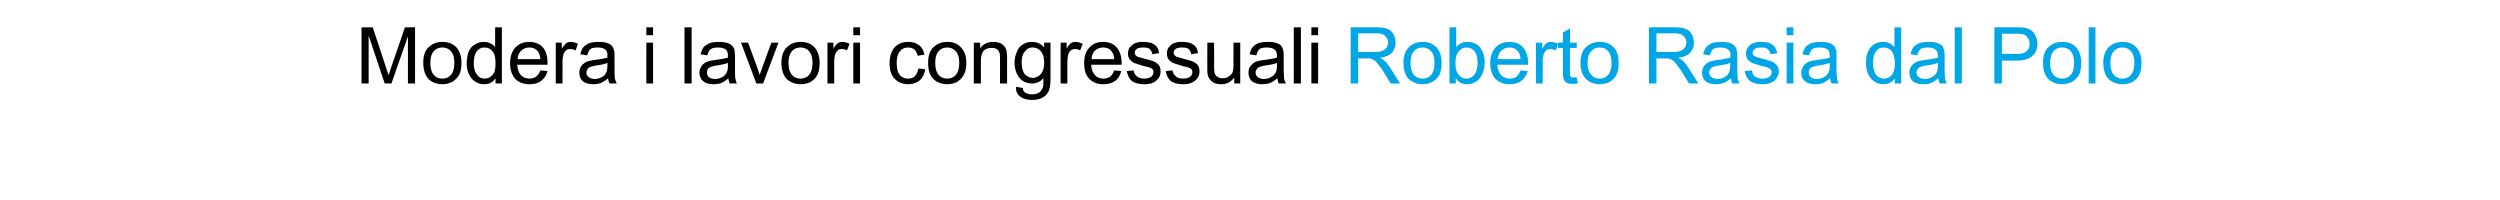
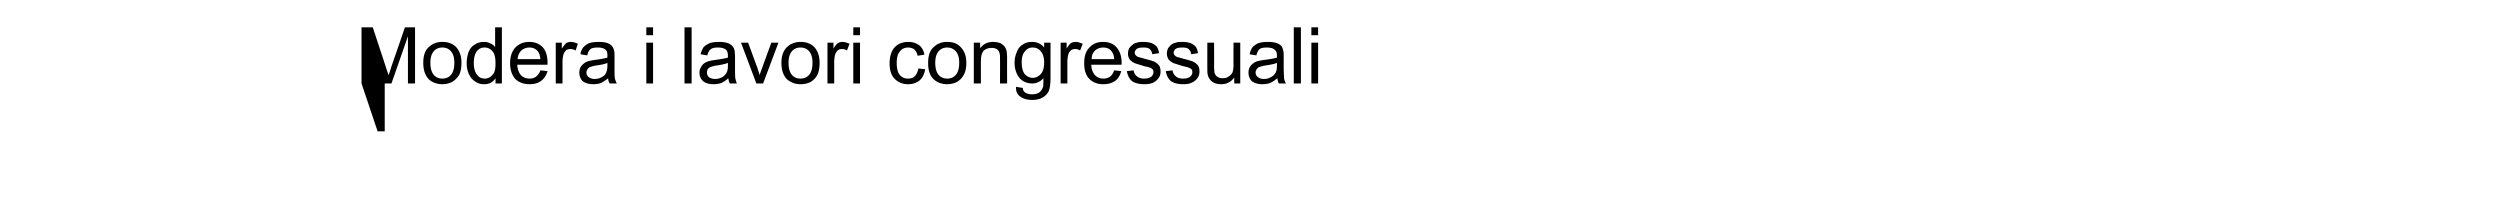
<svg xmlns="http://www.w3.org/2000/svg" width="668" height="53.4" style="top:-7px" viewBox="0 -7 668 53.4">
-   <path fill="#00a6e5" d="M360.9 15.3V.3s6.66-.04 6.7 0c1.3 0 2.3.1 3 .4.7.2 1.3.7 1.7 1.4.4.7.6 1.4.6 2.3 0 1-.3 1.9-1 2.7-.7.7-1.8 1.2-3.2 1.3.5.3.9.6 1.2.8.6.5 1.1 1.2 1.6 2 .03 0 2.6 4.1 2.6 4.1h-2.5s-1.95-3.14-1.9-3.1c-.6-.9-1.1-1.6-1.5-2.1-.4-.5-.7-.8-1-1-.3-.2-.6-.3-.9-.4-.2-.1-.6-.1-1.1-.1-.01.01-2.3 0-2.3 0v6.7h-2Zm2-8.4s4.26-.01 4.3 0c.9 0 1.6-.1 2.1-.3.5-.2.9-.5 1.2-.9.2-.4.4-.9.4-1.3 0-.8-.3-1.3-.8-1.8s-1.3-.7-2.5-.7c.04.02-4.7 0-4.7 0v5ZM375 9.8c0-2 .6-3.5 1.7-4.4.9-.8 2.1-1.2 3.4-1.2 1.5 0 2.7.4 3.7 1.4.9 1 1.4 2.4 1.4 4.1 0 1.4-.2 2.5-.6 3.3-.4.8-1.1 1.4-1.9 1.9-.8.4-1.6.6-2.6.6-1.5 0-2.7-.5-3.7-1.4-.9-1-1.4-2.4-1.4-4.3Zm1.9 0c0 1.4.3 2.5.9 3.2.6.7 1.4 1 2.3 1 .9 0 1.7-.3 2.3-1 .6-.7.9-1.8.9-3.2 0-1.4-.3-2.4-.9-3.1-.6-.7-1.4-1-2.3-1-.9 0-1.7.3-2.3 1-.6.7-.9 1.7-.9 3.1Zm12.1 5.5h-1.7V.3h1.8v5.3c.8-1 1.8-1.4 3-1.4.7 0 1.3.1 1.9.4.6.2 1.1.6 1.5 1.1.3.5.7 1.1.9 1.8.2.7.3 1.4.3 2.2 0 1.8-.5 3.3-1.4 4.3-.9 1-2 1.5-3.3 1.5-1.3 0-2.3-.5-3-1.6-.03.02 0 1.4 0 1.4Zm-.1-5.5c0 1.3.2 2.2.6 2.8.6.9 1.3 1.4 2.3 1.4.8 0 1.5-.3 2.1-1 .6-.7.9-1.8.9-3.2 0-1.4-.3-2.4-.8-3.1-.6-.7-1.3-1-2.1-1s-1.5.3-2.1 1c-.6.7-.9 1.7-.9 3.1Zm17.4 2 1.9.2c-.3 1.1-.9 2-1.7 2.6-.8.6-1.8.9-3.1.9-1.6 0-2.8-.5-3.8-1.4-.9-1-1.4-2.4-1.4-4.2 0-1.8.5-3.2 1.4-4.2 1-1 2.2-1.5 3.7-1.5s2.7.4 3.6 1.4c.9 1 1.4 2.4 1.4 4.2v.5h-8.2c.1 1.2.4 2.1 1 2.8.7.6 1.4.9 2.3.9.7 0 1.3-.2 1.8-.5.4-.4.8-.9 1.1-1.7Zm-6.1-3h6.1c-.1-.9-.3-1.6-.7-2.1-.6-.7-1.3-1-2.3-1-.8 0-1.5.3-2.1.8-.6.6-.9 1.3-1 2.3Zm10.2 6.5V4.4h1.7s-.05 1.65 0 1.6c.4-.7.8-1.2 1.1-1.5.4-.2.8-.3 1.2-.3.6 0 1.3.2 1.9.5l-.6 1.8c-.5-.3-.9-.4-1.4-.4-.4 0-.7.1-1.1.3-.3.3-.5.6-.7 1-.2.7-.3 1.4-.3 2.2.04-.01 0 5.7 0 5.7h-1.8Zm10.1-1.6c.2 0 .5 0 .8-.1l.3 1.7c-.5.1-1 .1-1.4.1-.7 0-1.2-.1-1.6-.3-.3-.2-.6-.5-.7-.8-.2-.4-.3-1.1-.3-2.2.04 0 0-6.3 0-6.3h-1.3V4.4h1.3V1.7l1.9-1.1v3.8h1.8v1.4h-1.8s-.03 6.4 0 6.4c0 .5 0 .9.1 1 0 .2.1.3.3.4.1.1.3.1.6.1Zm1.8-3.9c0-2 .6-3.5 1.7-4.4 1-.8 2.1-1.2 3.4-1.2 1.5 0 2.8.4 3.7 1.4 1 1 1.4 2.4 1.4 4.1 0 1.4-.2 2.5-.6 3.3-.4.8-1 1.4-1.8 1.9-.8.4-1.7.6-2.7.6-1.5 0-2.7-.5-3.6-1.4-1-1-1.5-2.4-1.5-4.3Zm1.9 0c0 1.4.3 2.5 1 3.2.6.7 1.3 1 2.2 1 1 0 1.7-.3 2.3-1 .6-.7.9-1.8.9-3.2 0-1.4-.3-2.4-.9-3.1-.6-.7-1.3-1-2.3-1-.9 0-1.6.3-2.2 1-.7.7-1 1.7-1 3.1Zm16.4 5.5V.3s6.67-.04 6.7 0c1.3 0 2.3.1 3 .4.7.2 1.3.7 1.7 1.4.4.7.6 1.4.6 2.3 0 1-.3 1.9-1 2.7-.7.7-1.8 1.2-3.2 1.3.5.3.9.6 1.2.8.6.5 1.1 1.2 1.6 2 .03 0 2.6 4.1 2.6 4.1h-2.5s-1.94-3.14-1.9-3.1c-.6-.9-1.1-1.6-1.5-2.1-.4-.5-.7-.8-1-1-.3-.2-.6-.3-.9-.4-.2-.1-.6-.1-1.1-.1 0 .01-2.3 0-2.3 0v6.7h-2Zm2-8.4s4.27-.01 4.3 0c.9 0 1.6-.1 2.1-.3.5-.2.9-.5 1.2-.9.2-.4.4-.9.4-1.3 0-.8-.3-1.3-.8-1.8s-1.3-.7-2.5-.7c.05.02-4.7 0-4.7 0v5Zm20.3 8.4c-.2-.4-.3-.8-.4-1.4-.7.6-1.3 1-2 1.3-.6.2-1.3.3-2 .3-1.2 0-2.1-.3-2.8-.8-.6-.6-.9-1.4-.9-2.3 0-.5.1-1 .3-1.4.3-.5.6-.8 1-1.1.4-.3.8-.5 1.3-.6.4-.1.9-.2 1.7-.3 1.4-.2 2.5-.4 3.2-.6.1-.3.1-.4.1-.5 0-.8-.2-1.3-.6-1.6-.4-.4-1.1-.6-2.1-.6-.8 0-1.5.1-1.9.4-.4.3-.7.9-.9 1.7l-1.8-.3c.2-.8.4-1.4.8-1.9a5 5 0 0 1 1.6-1.1c.7-.2 1.6-.3 2.5-.3.9 0 1.7.1 2.3.3.5.2 1 .5 1.2.8.3.3.5.8.6 1.3.1.3.1.8.1 1.7v2.4c0 1.7.1 2.8.1 3.3.1.4.3.9.5 1.3 0-.01-1.9 0-1.9 0s-.03-.01 0 0Zm-.6-5.5c-.6.3-1.6.5-3 .7-.7.1-1.3.3-1.6.4-.3.1-.5.3-.7.6-.2.3-.3.5-.3.9 0 .5.2.9.6 1.2.4.3.9.5 1.6.5.7 0 1.4-.2 1.9-.5.6-.3 1-.7 1.2-1.3.2-.4.3-1 .3-1.8v-.7Zm3.9 2.2 1.9-.2c.1.7.3 1.2.8 1.6.5.4 1.1.6 2 .6.8 0 1.5-.2 1.9-.5.4-.3.6-.8.6-1.2 0-.4-.2-.8-.6-1-.2-.2-.8-.4-1.9-.6-1.3-.4-2.2-.7-2.8-.9-.5-.3-.9-.6-1.2-1-.2-.5-.4-1-.4-1.5s.1-.9.4-1.4c.2-.4.5-.7.9-1 .3-.2.7-.4 1.2-.5.4-.2 1-.2 1.5-.2.9 0 1.7.1 2.3.3.6.3 1.1.6 1.4 1 .3.4.5 1 .7 1.7l-1.8.3c-.1-.6-.4-1-.8-1.4-.3-.3-.9-.4-1.6-.4-.9 0-1.5.1-1.8.4-.4.3-.6.6-.6 1 0 .2.1.4.2.6.2.2.4.4.8.5.1.1.7.2 1.6.5 1.3.3 2.2.6 2.7.8.5.3.9.6 1.2 1 .3.4.5 1 .5 1.6 0 .6-.2 1.2-.6 1.7-.3.6-.8 1-1.5 1.3-.7.3-1.5.4-2.3.4-1.4 0-2.5-.3-3.2-.8-.8-.6-1.3-1.5-1.5-2.7Zm11.2-9.6V.3h1.8v2.1h-1.8Zm0 12.9V4.4h1.8v10.9h-1.8Zm12 0c-.2-.4-.3-.8-.4-1.4-.7.6-1.3 1-1.9 1.3-.7.2-1.4.3-2.1.3-1.2 0-2.1-.3-2.7-.8-.7-.6-1-1.4-1-2.3 0-.5.1-1 .4-1.4.2-.5.5-.8.9-1.1.4-.3.9-.5 1.3-.6.4-.1 1-.2 1.7-.3 1.5-.2 2.6-.4 3.3-.6v-.5c0-.8-.2-1.3-.5-1.6-.5-.4-1.2-.6-2.1-.6-.9 0-1.5.1-2 .4-.4.3-.7.9-.9 1.7l-1.8-.3c.2-.8.5-1.4.8-1.9.4-.4.9-.8 1.7-1.1.7-.2 1.5-.3 2.4-.3 1 0 1.7.1 2.3.3.6.2 1 .5 1.3.8.2.3.4.8.6 1.3v4.1c0 1.7.1 2.8.2 3.3 0 .4.2.9.4 1.3.03-.01-1.9 0-1.9 0s0-.01 0 0Zm-.5-5.5c-.7.3-1.7.5-3 .7-.8.1-1.3.3-1.6.4-.4.1-.6.3-.8.6-.1.3-.2.5-.2.9 0 .5.2.9.5 1.2.4.3.9.5 1.7.5.7 0 1.3-.2 1.9-.5.5-.3.9-.7 1.2-1.3.2-.4.3-1 .3-1.8v-.7Zm17.4 5.5s-.01-1.39 0-1.4c-.7 1.1-1.7 1.6-3.1 1.6-.8 0-1.6-.2-2.3-.7-.8-.5-1.3-1.1-1.7-2-.4-.8-.6-1.8-.6-2.9 0-1.1.1-2.1.5-3 .4-.9.9-1.6 1.6-2 .8-.5 1.6-.7 2.5-.7.6 0 1.2.1 1.7.4.5.2.9.6 1.3 1-.03.05 0-5.3 0-5.3h1.8v15h-1.7Zm-5.8-5.4c0 1.3.3 2.4.8 3.1.6.7 1.3 1 2.1 1s1.5-.3 2.1-1c.5-.6.8-1.6.8-3 0-1.5-.3-2.6-.8-3.3-.6-.7-1.3-1-2.2-1-.8 0-1.5.3-2 1-.6.7-.8 1.7-.8 3.2Zm17.8 5.4c-.2-.4-.3-.8-.4-1.4-.7.6-1.3 1-2 1.3-.6.2-1.3.3-2 .3-1.2 0-2.1-.3-2.8-.8-.6-.6-.9-1.4-.9-2.3 0-.5.1-1 .3-1.4.3-.5.6-.8 1-1.1.4-.3.8-.5 1.3-.6.4-.1.9-.2 1.7-.3 1.5-.2 2.6-.4 3.3-.6v-.5c0-.8-.2-1.3-.6-1.6-.4-.4-1.1-.6-2.1-.6-.8 0-1.5.1-1.9.4-.4.3-.7.9-.9 1.7l-1.8-.3c.2-.8.4-1.4.8-1.9a5 5 0 0 1 1.6-1.1c.7-.2 1.6-.3 2.5-.3.9 0 1.7.1 2.3.3.6.2 1 .5 1.3.8.2.3.4.8.5 1.3.1.3.1.8.1 1.7v2.4c0 1.7.1 2.8.1 3.3.1.4.3.9.5 1.3.01-.01-1.9 0-1.9 0s-.02-.01 0 0Zm-.5-5.5c-.7.3-1.7.5-3.1.7-.7.1-1.3.3-1.6.4-.3.1-.5.3-.7.6-.2.3-.3.5-.3.9 0 .5.2.9.6 1.2.4.3.9.5 1.6.5.8 0 1.4-.2 1.9-.5.6-.3 1-.7 1.3-1.3.2-.4.3-1 .3-1.8v-.7Zm4.5 5.5V.3h1.9v15h-1.9Zm10.6 0V.3s5.67-.04 5.7 0c1 0 1.7 0 2.3.1.7.1 1.3.4 1.8.7.5.3.9.8 1.2 1.5.3.6.5 1.3.5 2 0 1.3-.4 2.4-1.2 3.2-.9.9-2.3 1.4-4.5 1.4.05-.02-3.8 0-3.8 0v6.1h-2Zm2-7.9h3.9c1.3 0 2.2-.2 2.7-.7.6-.5.8-1.2.8-2 0-.7-.1-1.2-.5-1.6-.3-.5-.7-.8-1.2-.9-.3-.1-1-.2-1.9-.2.04.03-3.8 0-3.8 0v5.4Zm11 2.4c0-2 .5-3.5 1.7-4.4.9-.8 2-1.2 3.4-1.2 1.5 0 2.7.4 3.7 1.4.9 1 1.4 2.4 1.4 4.1 0 1.4-.2 2.5-.6 3.3-.5.8-1.1 1.4-1.9 1.9-.8.4-1.7.6-2.6.6-1.5 0-2.8-.5-3.7-1.4-.9-1-1.4-2.4-1.4-4.3Zm1.9 0c0 1.4.3 2.5.9 3.2.6.7 1.4 1 2.3 1 .9 0 1.7-.3 2.3-1 .6-.7.9-1.8.9-3.2 0-1.4-.3-2.4-.9-3.1-.6-.7-1.4-1-2.3-1-.9 0-1.7.3-2.3 1-.6.7-.9 1.7-.9 3.1Zm10.3 5.5V.3h1.8v15h-1.8Zm3.9-5.5c0-2 .6-3.5 1.7-4.4.9-.8 2.1-1.2 3.4-1.2 1.5 0 2.7.4 3.7 1.4.9 1 1.4 2.4 1.4 4.1 0 1.4-.2 2.5-.6 3.3-.4.8-1 1.4-1.8 1.9-.9.4-1.7.6-2.7.6-1.5 0-2.7-.5-3.7-1.4-.9-1-1.4-2.4-1.4-4.3Zm1.9 0c0 1.4.3 2.5.9 3.2.6.7 1.4 1 2.3 1 .9 0 1.7-.3 2.3-1 .6-.7.9-1.8.9-3.2 0-1.4-.3-2.4-.9-3.1-.6-.7-1.4-1-2.3-1-.9 0-1.7.3-2.3 1-.6.7-.9 1.7-.9 3.1Z" />
-   <path d="M96.6 15.3V.3h3s3.51 10.6 3.5 10.6c.3 1 .6 1.7.7 2.2.2-.5.5-1.3.8-2.4.03.02 3.6-10.4 3.6-10.4h2.7v15H109V2.7l-4.4 12.6h-1.8L98.5 2.5v12.8h-1.9Zm16.5-5.5c0-2 .5-3.5 1.7-4.4.9-.8 2-1.2 3.4-1.2 1.5 0 2.7.4 3.7 1.4.9 1 1.4 2.4 1.4 4.1 0 1.4-.2 2.5-.6 3.3-.5.8-1.1 1.4-1.9 1.9-.8.4-1.7.6-2.6.6-1.5 0-2.8-.5-3.7-1.4-.9-1-1.4-2.4-1.4-4.3Zm1.9 0c0 1.4.3 2.5.9 3.2.6.7 1.4 1 2.3 1 .9 0 1.7-.3 2.3-1 .6-.7.9-1.8.9-3.2 0-1.4-.3-2.4-.9-3.1-.6-.7-1.4-1-2.3-1-.9 0-1.7.3-2.3 1-.6.7-.9 1.7-.9 3.1Zm17.4 5.5s.01-1.39 0-1.4c-.7 1.1-1.7 1.6-3 1.6-.9 0-1.7-.2-2.4-.7-.8-.5-1.3-1.1-1.7-2-.4-.8-.6-1.8-.6-2.9 0-1.1.2-2.1.5-3 .4-.9.9-1.6 1.7-2 .7-.5 1.5-.7 2.4-.7.6 0 1.2.1 1.7.4.6.2 1 .6 1.3 1-.01.05 0-5.3 0-5.3h1.8v15h-1.7Zm-5.8-5.4c0 1.3.3 2.4.9 3.1.5.7 1.2 1 2 1s1.5-.3 2.1-1c.6-.6.8-1.6.8-3 0-1.5-.2-2.6-.8-3.3-.6-.7-1.3-1-2.1-1-.9 0-1.5.3-2.1 1-.5.7-.8 1.7-.8 3.2Zm17.8 1.9 1.9.2c-.3 1.1-.9 2-1.7 2.6-.8.6-1.8.9-3.1.9-1.6 0-2.9-.5-3.8-1.4-.9-1-1.4-2.4-1.4-4.2 0-1.8.5-3.2 1.4-4.2 1-1 2.2-1.5 3.7-1.5 1.4 0 2.6.4 3.6 1.4.9 1 1.3 2.4 1.3 4.2v.5h-8.1c.1 1.2.4 2.1 1 2.8.6.6 1.4.9 2.3.9.7 0 1.3-.2 1.7-.5.5-.4.9-.9 1.2-1.7Zm-6.1-3h6.1c-.1-.9-.3-1.6-.7-2.1-.6-.7-1.3-1-2.3-1-.8 0-1.5.3-2.1.8-.6.6-.9 1.3-1 2.3Zm10.2 6.5V4.4h1.6s.04 1.65 0 1.6c.5-.7.9-1.2 1.2-1.5.4-.2.8-.3 1.2-.3.6 0 1.3.2 1.9.5l-.6 1.8c-.5-.3-.9-.4-1.4-.4-.4 0-.8.1-1.1.3-.3.3-.5.6-.7 1-.2.7-.3 1.4-.3 2.2.02-.01 0 5.7 0 5.7h-1.8Zm14.4 0c-.2-.4-.4-.8-.4-1.4-.7.6-1.4 1-2 1.3-.6.2-1.3.3-2 .3-1.2 0-2.1-.3-2.8-.8-.6-.6-.9-1.4-.9-2.3 0-.5.1-1 .3-1.4.3-.5.6-.8 1-1.1.4-.3.8-.5 1.3-.6.4-.1.9-.2 1.6-.3 1.5-.2 2.6-.4 3.3-.6v-.5c0-.8-.1-1.3-.5-1.6-.4-.4-1.1-.6-2.1-.6-.8 0-1.5.1-1.9.4-.4.3-.7.9-.9 1.7l-1.8-.3c.1-.8.4-1.4.8-1.9a5 5 0 0 1 1.6-1.1c.7-.2 1.6-.3 2.5-.3.9 0 1.7.1 2.3.3.5.2 1 .5 1.2.8.3.3.5.8.6 1.3.1.3.1.8.1 1.7v2.4c0 1.7 0 2.8.1 3.3.1.4.3.9.5 1.3-.01-.01-1.9 0-1.9 0s-.04-.01 0 0Zm-.6-5.5c-.6.3-1.6.5-3 .7-.7.1-1.3.3-1.6.4-.3.1-.5.3-.7.6-.2.3-.3.5-.3.9 0 .5.2.9.6 1.2.4.3.9.5 1.6.5.7 0 1.4-.2 1.9-.5.6-.3 1-.7 1.2-1.3.2-.4.3-1 .3-1.8v-.7Zm10.4-7.4V.3h1.8v2.1h-1.8Zm0 12.9V4.4h1.8v10.9h-1.8Zm10.2 0V.3h1.9v15h-1.9Zm12.1 0c-.2-.4-.3-.8-.4-1.4-.6.6-1.3 1-1.9 1.3-.7.2-1.3.3-2.1.3-1.2 0-2.1-.3-2.7-.8-.7-.6-1-1.4-1-2.3 0-.5.1-1 .4-1.4.2-.5.5-.8.9-1.1.4-.3.9-.5 1.4-.6.3-.1.9-.2 1.6-.3 1.5-.2 2.6-.4 3.3-.6v-.5c0-.8-.2-1.3-.5-1.6-.5-.4-1.2-.6-2.1-.6-.9 0-1.5.1-1.9.4-.5.3-.8.9-1 1.7l-1.8-.3c.2-.8.5-1.4.8-1.9.4-.4 1-.8 1.7-1.1.7-.2 1.5-.3 2.4-.3 1 0 1.7.1 2.3.3.6.2 1 .5 1.3.8.3.3.5.8.6 1.3 0 .3.1.8.1 1.7v2.4c0 1.7 0 2.8.1 3.3.1.4.2.9.4 1.3.04-.01-1.9 0-1.9 0s.01-.01 0 0Zm-.5-5.5c-.7.3-1.7.5-3 .7-.8.1-1.3.3-1.6.4-.3.1-.6.3-.8.6-.1.3-.2.5-.2.9 0 .5.2.9.5 1.2.4.3 1 .5 1.7.5s1.3-.2 1.9-.5c.5-.3.9-.7 1.2-1.3.2-.4.3-1 .3-1.8v-.7Zm7.6 5.5L198 4.4h1.9s2.38 6.52 2.4 6.5c.2.7.5 1.5.7 2.2.1-.6.4-1.2.7-2.1-.03.04 2.4-6.6 2.4-6.6h1.9l-4.1 10.9h-1.8Zm6.7-5.5c0-2 .6-3.5 1.7-4.4.9-.8 2.1-1.2 3.4-1.2 1.5 0 2.7.4 3.7 1.4.9 1 1.4 2.4 1.4 4.1 0 1.4-.2 2.5-.6 3.3-.4.8-1 1.4-1.8 1.9-.8.4-1.7.6-2.7.6-1.5 0-2.7-.5-3.7-1.4-.9-1-1.4-2.4-1.4-4.3Zm1.9 0c0 1.4.3 2.5.9 3.2.6.7 1.4 1 2.3 1 .9 0 1.7-.3 2.3-1 .6-.7.9-1.8.9-3.2 0-1.4-.3-2.4-.9-3.1-.6-.7-1.4-1-2.3-1-.9 0-1.7.3-2.3 1-.6.7-.9 1.7-.9 3.1Zm10.4 5.5V4.4h1.6s.02 1.65 0 1.6c.4-.7.8-1.2 1.2-1.5.4-.2.8-.3 1.2-.3.6 0 1.2.2 1.9.5l-.7 1.8c-.4-.3-.9-.4-1.3-.4s-.8.1-1.1.3c-.3.3-.5.6-.7 1-.2.7-.3 1.4-.3 2.2.01-.01 0 5.7 0 5.7h-1.8ZM228 2.4V.3h1.8v2.1H228Zm0 12.9V4.4h1.8v10.9H228Zm17.4-4 1.8.2c-.2 1.3-.7 2.3-1.5 3-.9.7-1.9 1-3.1 1-1.4 0-2.6-.5-3.5-1.4-1-1-1.4-2.4-1.4-4.2 0-1.2.2-2.2.6-3.1.4-.9 1-1.5 1.8-2 .8-.4 1.6-.6 2.6-.6 1.1 0 2.1.3 2.9.9.7.5 1.2 1.4 1.4 2.5l-1.8.3c-.2-.8-.5-1.3-.9-1.7-.4-.3-1-.5-1.6-.5-.9 0-1.7.3-2.2 1-.6.6-.9 1.7-.9 3.1 0 1.5.3 2.6.8 3.2.6.7 1.3 1 2.2 1 .8 0 1.4-.2 1.8-.6.5-.5.8-1.2 1-2.1Zm2.6-1.5c0-2 .5-3.5 1.7-4.4.9-.8 2-1.2 3.4-1.2 1.5 0 2.7.4 3.6 1.4 1 1 1.5 2.4 1.5 4.1 0 1.4-.2 2.5-.7 3.3-.4.8-1 1.4-1.8 1.9-.8.4-1.7.6-2.6.6-1.5 0-2.8-.5-3.7-1.4-1-1-1.4-2.4-1.4-4.3Zm1.9 0c0 1.4.3 2.5.9 3.2.6.7 1.4 1 2.3 1 .9 0 1.7-.3 2.3-1 .6-.7.9-1.8.9-3.2 0-1.4-.3-2.4-.9-3.1-.7-.7-1.4-1-2.3-1-.9 0-1.7.3-2.3 1-.6.7-.9 1.7-.9 3.1Zm10.3 5.5V4.4h1.7s-.01 1.55 0 1.5c.8-1.1 1.9-1.7 3.5-1.7.6 0 1.2.1 1.8.3.5.2.9.6 1.2.9.3.4.5.9.6 1.4 0 .3.1.9.1 1.8-.02-.01 0 6.7 0 6.7h-1.9s.03-6.64 0-6.6c0-.8 0-1.3-.2-1.7-.1-.4-.4-.7-.7-.9-.4-.2-.8-.3-1.3-.3-.8 0-1.5.2-2.1.7-.5.5-.8 1.4-.8 2.8-.02.04 0 6 0 6h-1.9Zm11.3.9 1.8.3c0 .5.2.9.6 1.2.4.3 1.1.5 1.9.5.8 0 1.5-.2 1.9-.5.5-.4.8-.9 1-1.5.1-.3.1-1.1.1-2.3-.8.9-1.8 1.4-3 1.4-1.5 0-2.7-.6-3.5-1.6-.8-1.1-1.2-2.4-1.2-3.9 0-1.1.2-2 .6-2.9.3-.9.9-1.6 1.6-2 .7-.5 1.5-.7 2.5-.7 1.3 0 2.4.5 3.2 1.5-.01.01 0-1.3 0-1.3h1.7s-.01 9.41 0 9.4c0 1.7-.2 2.9-.5 3.6-.4.7-.9 1.3-1.7 1.7-.7.4-1.6.6-2.7.6-1.3 0-2.4-.3-3.2-.9-.8-.6-1.2-1.4-1.1-2.6Zm1.5-6.6c0 1.5.3 2.5.8 3.2.6.6 1.3 1 2.2 1 .8 0 1.5-.4 2.1-1 .6-.7.9-1.7.9-3.1 0-1.3-.3-2.3-.9-3-.6-.7-1.3-1-2.2-1-.8 0-1.5.3-2 1-.6.6-.9 1.6-.9 2.9Zm10.4 5.7V4.4h1.6s.02 1.65 0 1.6c.4-.7.8-1.2 1.2-1.5.4-.2.7-.3 1.2-.3.6 0 1.2.2 1.9.5l-.7 1.8c-.4-.3-.9-.4-1.3-.4s-.8.1-1.1.3c-.3.3-.6.6-.7 1-.2.7-.3 1.4-.3 2.2v5.7h-1.8Zm14.3-3.5 1.9.2c-.3 1.1-.8 2-1.6 2.6-.9.6-1.9.9-3.2.9-1.6 0-2.8-.5-3.7-1.4-1-1-1.4-2.4-1.4-4.2 0-1.8.4-3.2 1.4-4.2.9-1 2.1-1.5 3.6-1.5s2.7.4 3.6 1.4c.9 1 1.4 2.4 1.4 4.2v.5h-8.1c0 1.2.4 2.1 1 2.8.6.6 1.3.9 2.3.9.6 0 1.2-.2 1.7-.5.5-.4.8-.9 1.1-1.7Zm-6-3h6c0-.9-.3-1.6-.7-2.1-.5-.7-1.3-1-2.2-1-.9 0-1.6.3-2.2.8-.6.6-.9 1.3-.9 2.3Zm9.4 3.2 1.8-.2c.1.7.4 1.2.9 1.6.5.4 1.1.6 1.9.6.9 0 1.5-.2 1.9-.5.4-.3.6-.8.6-1.2 0-.4-.1-.8-.5-1-.2-.2-.9-.4-1.9-.6-1.3-.4-2.3-.7-2.8-.9-.5-.3-.9-.6-1.2-1-.3-.5-.4-1-.4-1.5s.1-.9.3-1.4c.3-.4.6-.7 1-1 .2-.2.6-.4 1.1-.5.5-.2 1.1-.2 1.6-.2.9 0 1.6.1 2.3.3.6.3 1.1.6 1.4 1 .3.4.5 1 .6 1.7l-1.8.3c-.1-.6-.3-1-.7-1.4-.4-.3-.9-.4-1.6-.4-.9 0-1.5.1-1.9.4-.3.3-.5.6-.5 1 0 .2.1.4.2.6.2.2.4.4.7.5.2.1.8.2 1.7.5 1.3.3 2.2.6 2.7.8.5.3.9.6 1.2 1 .3.4.4 1 .4 1.6 0 .6-.1 1.2-.5 1.7-.4.6-.9 1-1.5 1.3-.7.3-1.5.4-2.3.4-1.5 0-2.5-.3-3.3-.8-.7-.6-1.2-1.5-1.4-2.7Zm10.4 0 1.8-.2c.1.7.4 1.2.9 1.6.4.4 1.1.6 1.9.6.9 0 1.5-.2 1.9-.5.4-.3.6-.8.6-1.2 0-.4-.1-.8-.5-1-.3-.2-.9-.4-1.9-.6-1.3-.4-2.3-.7-2.8-.9-.5-.3-.9-.6-1.2-1-.3-.5-.4-1-.4-1.5s.1-.9.3-1.4c.3-.4.6-.7.9-1 .3-.2.7-.4 1.2-.5.5-.2 1-.2 1.6-.2.9 0 1.6.1 2.3.3.6.3 1.1.6 1.4 1 .3.4.5 1 .6 1.7l-1.8.3c-.1-.6-.3-1-.7-1.4-.4-.3-.9-.4-1.7-.4-.8 0-1.4.1-1.8.4-.3.3-.5.6-.5 1 0 .2.1.4.2.6.2.2.4.4.7.5.2.1.8.2 1.7.5 1.3.3 2.2.6 2.7.8.5.3.9.6 1.2 1 .3.4.4 1 .4 1.6 0 .6-.1 1.2-.5 1.7-.4.6-.9 1-1.6 1.3-.6.3-1.4.4-2.2.4-1.5 0-2.5-.3-3.3-.8-.7-.6-1.2-1.5-1.4-2.7Zm18.3 3.3s-.03-1.61 0-1.6c-.9 1.2-2 1.8-3.5 1.8-.6 0-1.2-.1-1.8-.3-.5-.3-1-.6-1.2-1-.3-.3-.5-.8-.6-1.3-.1-.4-.1-1-.1-1.8-.01.05 0-6.7 0-6.7h1.8s.04 6.04 0 6c0 1 .1 1.7.1 2 .2.5.4.9.8 1.1.4.3.8.4 1.4.4.5 0 1.1-.1 1.5-.4.5-.3.9-.7 1.1-1.1.2-.5.3-1.2.3-2.2-.03.03 0-5.8 0-5.8h1.8v10.9h-1.6Zm11.9 0c-.2-.4-.3-.8-.4-1.4-.7.6-1.3 1-2 1.3-.6.2-1.3.3-2 .3-1.2 0-2.1-.3-2.8-.8-.6-.6-.9-1.4-.9-2.3 0-.5.1-1 .3-1.4.3-.5.6-.8 1-1.1.4-.3.8-.5 1.3-.6.4-.1.9-.2 1.7-.3 1.5-.2 2.6-.4 3.3-.6v-.5c0-.8-.2-1.3-.6-1.6-.4-.4-1.1-.6-2.1-.6-.8 0-1.5.1-1.9.4-.4.3-.7.9-.9 1.7l-1.8-.3c.2-.8.4-1.4.8-1.9a5 5 0 0 1 1.6-1.1c.7-.2 1.6-.3 2.5-.3.9 0 1.7.1 2.3.3.6.2 1 .5 1.3.8.2.3.4.8.5 1.3.1.3.1.8.1 1.7v2.4c0 1.7.1 2.8.1 3.3.1.4.3.9.5 1.3.01-.01-1.9 0-1.9 0s-.02-.01 0 0Zm-.5-5.5c-.7.3-1.7.5-3.1.7-.7.1-1.3.3-1.6.4-.3.1-.5.3-.7.6-.2.3-.3.5-.3.9 0 .5.2.9.6 1.2.4.3.9.5 1.6.5.8 0 1.4-.2 1.9-.5.6-.3 1-.7 1.3-1.3.2-.4.3-1 .3-1.8v-.7Zm4.5 5.5V.3h1.9v15h-1.9Zm4.7-12.9V.3h1.8v2.1h-1.8Zm0 12.9V4.4h1.8v10.9h-1.8Z" />
+   <path d="M96.6 15.3V.3h3s3.51 10.6 3.5 10.6c.3 1 .6 1.7.7 2.2.2-.5.5-1.3.8-2.4.03.02 3.6-10.4 3.6-10.4h2.7v15H109V2.7l-4.4 12.6h-1.8v12.8h-1.9Zm16.5-5.5c0-2 .5-3.5 1.7-4.4.9-.8 2-1.2 3.4-1.2 1.5 0 2.7.4 3.7 1.4.9 1 1.4 2.4 1.4 4.1 0 1.4-.2 2.5-.6 3.3-.5.8-1.1 1.4-1.9 1.9-.8.4-1.7.6-2.6.6-1.5 0-2.8-.5-3.7-1.4-.9-1-1.4-2.4-1.4-4.3Zm1.9 0c0 1.4.3 2.5.9 3.2.6.7 1.4 1 2.3 1 .9 0 1.7-.3 2.3-1 .6-.7.9-1.8.9-3.2 0-1.4-.3-2.4-.9-3.1-.6-.7-1.4-1-2.3-1-.9 0-1.7.3-2.3 1-.6.7-.9 1.7-.9 3.1Zm17.4 5.5s.01-1.39 0-1.4c-.7 1.1-1.7 1.6-3 1.6-.9 0-1.7-.2-2.4-.7-.8-.5-1.3-1.1-1.7-2-.4-.8-.6-1.8-.6-2.9 0-1.1.2-2.1.5-3 .4-.9.9-1.6 1.7-2 .7-.5 1.5-.7 2.4-.7.6 0 1.2.1 1.7.4.6.2 1 .6 1.3 1-.01.05 0-5.3 0-5.3h1.8v15h-1.7Zm-5.8-5.4c0 1.3.3 2.4.9 3.1.5.7 1.2 1 2 1s1.5-.3 2.1-1c.6-.6.8-1.6.8-3 0-1.5-.2-2.6-.8-3.3-.6-.7-1.3-1-2.1-1-.9 0-1.5.3-2.1 1-.5.7-.8 1.7-.8 3.2Zm17.8 1.9 1.9.2c-.3 1.1-.9 2-1.7 2.6-.8.6-1.8.9-3.1.9-1.6 0-2.9-.5-3.8-1.4-.9-1-1.4-2.4-1.4-4.2 0-1.8.5-3.2 1.4-4.2 1-1 2.2-1.5 3.7-1.5 1.4 0 2.6.4 3.6 1.4.9 1 1.3 2.4 1.3 4.2v.5h-8.1c.1 1.2.4 2.1 1 2.8.6.6 1.4.9 2.3.9.7 0 1.3-.2 1.7-.5.5-.4.9-.9 1.2-1.7Zm-6.1-3h6.1c-.1-.9-.3-1.6-.7-2.1-.6-.7-1.3-1-2.3-1-.8 0-1.5.3-2.1.8-.6.6-.9 1.3-1 2.3Zm10.2 6.5V4.4h1.6s.04 1.65 0 1.6c.5-.7.9-1.2 1.2-1.5.4-.2.8-.3 1.2-.3.6 0 1.3.2 1.9.5l-.6 1.8c-.5-.3-.9-.4-1.4-.4-.4 0-.8.1-1.1.3-.3.3-.5.6-.7 1-.2.7-.3 1.4-.3 2.2.02-.01 0 5.7 0 5.7h-1.8Zm14.4 0c-.2-.4-.4-.8-.4-1.4-.7.6-1.4 1-2 1.3-.6.2-1.3.3-2 .3-1.2 0-2.1-.3-2.8-.8-.6-.6-.9-1.4-.9-2.3 0-.5.1-1 .3-1.4.3-.5.6-.8 1-1.1.4-.3.8-.5 1.3-.6.4-.1.9-.2 1.6-.3 1.5-.2 2.6-.4 3.3-.6v-.5c0-.8-.1-1.3-.5-1.6-.4-.4-1.1-.6-2.1-.6-.8 0-1.5.1-1.9.4-.4.3-.7.9-.9 1.7l-1.8-.3c.1-.8.4-1.4.8-1.9a5 5 0 0 1 1.6-1.1c.7-.2 1.6-.3 2.5-.3.9 0 1.7.1 2.3.3.5.2 1 .5 1.2.8.3.3.5.8.6 1.3.1.3.1.8.1 1.7v2.4c0 1.7 0 2.8.1 3.3.1.4.3.9.5 1.3-.01-.01-1.9 0-1.9 0s-.04-.01 0 0Zm-.6-5.5c-.6.3-1.6.5-3 .7-.7.1-1.3.3-1.6.4-.3.1-.5.3-.7.6-.2.3-.3.5-.3.9 0 .5.2.9.6 1.2.4.3.9.5 1.6.5.7 0 1.4-.2 1.9-.5.6-.3 1-.7 1.2-1.3.2-.4.3-1 .3-1.8v-.7Zm10.4-7.4V.3h1.8v2.1h-1.8Zm0 12.9V4.4h1.8v10.9h-1.8Zm10.2 0V.3h1.9v15h-1.9Zm12.1 0c-.2-.4-.3-.8-.4-1.4-.6.6-1.3 1-1.9 1.3-.7.2-1.3.3-2.1.3-1.2 0-2.1-.3-2.7-.8-.7-.6-1-1.4-1-2.3 0-.5.1-1 .4-1.4.2-.5.5-.8.9-1.1.4-.3.9-.5 1.4-.6.3-.1.9-.2 1.6-.3 1.5-.2 2.6-.4 3.3-.6v-.5c0-.8-.2-1.3-.5-1.6-.5-.4-1.2-.6-2.1-.6-.9 0-1.5.1-1.9.4-.5.3-.8.9-1 1.7l-1.8-.3c.2-.8.5-1.4.8-1.9.4-.4 1-.8 1.7-1.1.7-.2 1.5-.3 2.4-.3 1 0 1.7.1 2.3.3.6.2 1 .5 1.3.8.3.3.5.8.6 1.3 0 .3.1.8.1 1.7v2.4c0 1.7 0 2.8.1 3.3.1.4.2.9.4 1.3.04-.01-1.9 0-1.9 0s.01-.01 0 0Zm-.5-5.5c-.7.3-1.7.5-3 .7-.8.1-1.3.3-1.6.4-.3.1-.6.3-.8.6-.1.3-.2.5-.2.9 0 .5.2.9.5 1.2.4.3 1 .5 1.7.5s1.3-.2 1.9-.5c.5-.3.9-.7 1.2-1.3.2-.4.3-1 .3-1.8v-.7Zm7.6 5.5L198 4.4h1.9s2.38 6.52 2.4 6.5c.2.7.5 1.5.7 2.2.1-.6.4-1.2.7-2.1-.03.04 2.4-6.6 2.4-6.6h1.9l-4.1 10.9h-1.8Zm6.7-5.5c0-2 .6-3.5 1.7-4.4.9-.8 2.1-1.2 3.4-1.2 1.5 0 2.7.4 3.7 1.4.9 1 1.4 2.4 1.4 4.1 0 1.4-.2 2.5-.6 3.3-.4.8-1 1.4-1.8 1.9-.8.4-1.7.6-2.7.6-1.5 0-2.7-.5-3.7-1.4-.9-1-1.4-2.4-1.4-4.3Zm1.9 0c0 1.4.3 2.5.9 3.2.6.7 1.4 1 2.3 1 .9 0 1.7-.3 2.3-1 .6-.7.9-1.8.9-3.2 0-1.4-.3-2.4-.9-3.1-.6-.7-1.4-1-2.3-1-.9 0-1.7.3-2.3 1-.6.7-.9 1.7-.9 3.1Zm10.4 5.5V4.4h1.6s.02 1.65 0 1.6c.4-.7.8-1.2 1.2-1.5.4-.2.8-.3 1.2-.3.6 0 1.2.2 1.9.5l-.7 1.8c-.4-.3-.9-.4-1.3-.4s-.8.1-1.1.3c-.3.3-.5.6-.7 1-.2.7-.3 1.4-.3 2.2.01-.01 0 5.7 0 5.7h-1.8ZM228 2.4V.3h1.8v2.1H228Zm0 12.9V4.4h1.8v10.9H228Zm17.4-4 1.8.2c-.2 1.3-.7 2.3-1.5 3-.9.7-1.9 1-3.1 1-1.4 0-2.6-.5-3.5-1.4-1-1-1.4-2.4-1.4-4.2 0-1.2.2-2.2.6-3.1.4-.9 1-1.5 1.8-2 .8-.4 1.6-.6 2.6-.6 1.1 0 2.1.3 2.9.9.7.5 1.2 1.4 1.4 2.5l-1.8.3c-.2-.8-.5-1.3-.9-1.7-.4-.3-1-.5-1.6-.5-.9 0-1.7.3-2.2 1-.6.6-.9 1.7-.9 3.1 0 1.5.3 2.6.8 3.2.6.7 1.3 1 2.2 1 .8 0 1.4-.2 1.8-.6.5-.5.8-1.2 1-2.1Zm2.6-1.5c0-2 .5-3.5 1.7-4.4.9-.8 2-1.2 3.4-1.2 1.5 0 2.7.4 3.6 1.4 1 1 1.5 2.4 1.5 4.1 0 1.4-.2 2.5-.7 3.3-.4.8-1 1.4-1.8 1.9-.8.4-1.7.6-2.6.6-1.5 0-2.8-.5-3.7-1.4-1-1-1.4-2.4-1.4-4.3Zm1.9 0c0 1.4.3 2.5.9 3.2.6.7 1.4 1 2.3 1 .9 0 1.7-.3 2.3-1 .6-.7.9-1.8.9-3.2 0-1.4-.3-2.4-.9-3.1-.7-.7-1.4-1-2.3-1-.9 0-1.7.3-2.3 1-.6.7-.9 1.7-.9 3.1Zm10.3 5.5V4.4h1.7s-.01 1.55 0 1.5c.8-1.1 1.9-1.7 3.5-1.7.6 0 1.2.1 1.8.3.5.2.9.6 1.2.9.3.4.5.9.6 1.4 0 .3.1.9.1 1.8-.02-.01 0 6.7 0 6.7h-1.9s.03-6.64 0-6.6c0-.8 0-1.3-.2-1.7-.1-.4-.4-.7-.7-.9-.4-.2-.8-.3-1.3-.3-.8 0-1.5.2-2.1.7-.5.5-.8 1.4-.8 2.8-.02.04 0 6 0 6h-1.9Zm11.3.9 1.8.3c0 .5.2.9.6 1.2.4.3 1.1.5 1.9.5.8 0 1.5-.2 1.9-.5.5-.4.8-.9 1-1.5.1-.3.1-1.1.1-2.3-.8.9-1.8 1.4-3 1.4-1.5 0-2.7-.6-3.5-1.6-.8-1.1-1.2-2.4-1.2-3.9 0-1.1.2-2 .6-2.9.3-.9.9-1.6 1.6-2 .7-.5 1.5-.7 2.5-.7 1.3 0 2.4.5 3.2 1.5-.01.01 0-1.3 0-1.3h1.7s-.01 9.41 0 9.4c0 1.7-.2 2.9-.5 3.6-.4.7-.9 1.3-1.7 1.7-.7.4-1.6.6-2.7.6-1.3 0-2.4-.3-3.2-.9-.8-.6-1.2-1.4-1.1-2.6Zm1.5-6.6c0 1.5.3 2.5.8 3.2.6.6 1.3 1 2.2 1 .8 0 1.5-.4 2.1-1 .6-.7.9-1.7.9-3.1 0-1.3-.3-2.3-.9-3-.6-.7-1.3-1-2.2-1-.8 0-1.5.3-2 1-.6.6-.9 1.6-.9 2.9Zm10.4 5.7V4.4h1.6s.02 1.65 0 1.6c.4-.7.8-1.2 1.2-1.5.4-.2.7-.3 1.2-.3.6 0 1.2.2 1.9.5l-.7 1.8c-.4-.3-.9-.4-1.3-.4s-.8.1-1.1.3c-.3.3-.6.6-.7 1-.2.7-.3 1.4-.3 2.2v5.7h-1.8Zm14.3-3.5 1.9.2c-.3 1.1-.8 2-1.6 2.6-.9.6-1.9.9-3.2.9-1.6 0-2.8-.5-3.7-1.4-1-1-1.4-2.4-1.4-4.2 0-1.8.4-3.2 1.4-4.2.9-1 2.1-1.5 3.6-1.5s2.7.4 3.6 1.4c.9 1 1.4 2.4 1.4 4.2v.5h-8.1c0 1.2.4 2.1 1 2.8.6.6 1.3.9 2.3.9.6 0 1.2-.2 1.7-.5.5-.4.8-.9 1.1-1.7Zm-6-3h6c0-.9-.3-1.6-.7-2.1-.5-.7-1.3-1-2.2-1-.9 0-1.6.3-2.2.8-.6.6-.9 1.3-.9 2.3Zm9.4 3.2 1.8-.2c.1.7.4 1.2.9 1.6.5.4 1.1.6 1.9.6.9 0 1.5-.2 1.9-.5.4-.3.6-.8.6-1.2 0-.4-.1-.8-.5-1-.2-.2-.9-.4-1.9-.6-1.3-.4-2.3-.7-2.8-.9-.5-.3-.9-.6-1.2-1-.3-.5-.4-1-.4-1.5s.1-.9.3-1.4c.3-.4.6-.7 1-1 .2-.2.6-.4 1.1-.5.5-.2 1.1-.2 1.6-.2.9 0 1.6.1 2.3.3.6.3 1.1.6 1.4 1 .3.4.5 1 .6 1.7l-1.8.3c-.1-.6-.3-1-.7-1.4-.4-.3-.9-.4-1.6-.4-.9 0-1.5.1-1.9.4-.3.3-.5.6-.5 1 0 .2.1.4.2.6.2.2.4.4.7.5.2.1.8.2 1.7.5 1.3.3 2.2.6 2.7.8.5.3.9.6 1.2 1 .3.4.4 1 .4 1.6 0 .6-.1 1.2-.5 1.7-.4.6-.9 1-1.5 1.3-.7.3-1.5.4-2.3.4-1.5 0-2.5-.3-3.3-.8-.7-.6-1.2-1.5-1.4-2.7Zm10.4 0 1.8-.2c.1.7.4 1.2.9 1.6.4.4 1.1.6 1.9.6.9 0 1.5-.2 1.9-.5.4-.3.6-.8.6-1.2 0-.4-.1-.8-.5-1-.3-.2-.9-.4-1.9-.6-1.3-.4-2.3-.7-2.8-.9-.5-.3-.9-.6-1.2-1-.3-.5-.4-1-.4-1.5s.1-.9.3-1.4c.3-.4.6-.7.9-1 .3-.2.7-.4 1.2-.5.5-.2 1-.2 1.6-.2.9 0 1.6.1 2.3.3.6.3 1.1.6 1.4 1 .3.4.5 1 .6 1.7l-1.8.3c-.1-.6-.3-1-.7-1.4-.4-.3-.9-.4-1.7-.4-.8 0-1.4.1-1.8.4-.3.3-.5.6-.5 1 0 .2.1.4.2.6.2.2.4.4.7.5.2.1.8.2 1.7.5 1.3.3 2.2.6 2.7.8.5.3.9.6 1.2 1 .3.4.4 1 .4 1.6 0 .6-.1 1.2-.5 1.7-.4.6-.9 1-1.6 1.3-.6.3-1.4.4-2.2.4-1.5 0-2.5-.3-3.3-.8-.7-.6-1.2-1.5-1.4-2.7Zm18.3 3.3s-.03-1.61 0-1.6c-.9 1.2-2 1.8-3.5 1.8-.6 0-1.2-.1-1.8-.3-.5-.3-1-.6-1.2-1-.3-.3-.5-.8-.6-1.3-.1-.4-.1-1-.1-1.8-.01.05 0-6.7 0-6.7h1.8s.04 6.04 0 6c0 1 .1 1.7.1 2 .2.5.4.9.8 1.1.4.3.8.4 1.4.4.5 0 1.1-.1 1.5-.4.5-.3.9-.7 1.1-1.1.2-.5.3-1.2.3-2.2-.03.03 0-5.8 0-5.8h1.8v10.9h-1.6Zm11.9 0c-.2-.4-.3-.8-.4-1.4-.7.6-1.3 1-2 1.3-.6.2-1.3.3-2 .3-1.2 0-2.1-.3-2.8-.8-.6-.6-.9-1.4-.9-2.3 0-.5.1-1 .3-1.4.3-.5.6-.8 1-1.1.4-.3.8-.5 1.3-.6.4-.1.9-.2 1.7-.3 1.5-.2 2.6-.4 3.3-.6v-.5c0-.8-.2-1.3-.6-1.6-.4-.4-1.1-.6-2.1-.6-.8 0-1.5.1-1.9.4-.4.3-.7.9-.9 1.7l-1.8-.3c.2-.8.4-1.4.8-1.9a5 5 0 0 1 1.6-1.1c.7-.2 1.6-.3 2.5-.3.9 0 1.7.1 2.3.3.6.2 1 .5 1.3.8.2.3.4.8.5 1.3.1.3.1.8.1 1.7v2.4c0 1.7.1 2.8.1 3.3.1.4.3.9.5 1.3.01-.01-1.9 0-1.9 0s-.02-.01 0 0Zm-.5-5.5c-.7.3-1.7.5-3.1.7-.7.1-1.3.3-1.6.4-.3.1-.5.3-.7.6-.2.3-.3.5-.3.9 0 .5.2.9.6 1.2.4.3.9.5 1.6.5.8 0 1.4-.2 1.9-.5.6-.3 1-.7 1.3-1.3.2-.4.3-1 .3-1.8v-.7Zm4.5 5.5V.3h1.9v15h-1.9Zm4.7-12.9V.3h1.8v2.1h-1.8Zm0 12.9V4.4h1.8v10.9h-1.8Z" />
</svg>